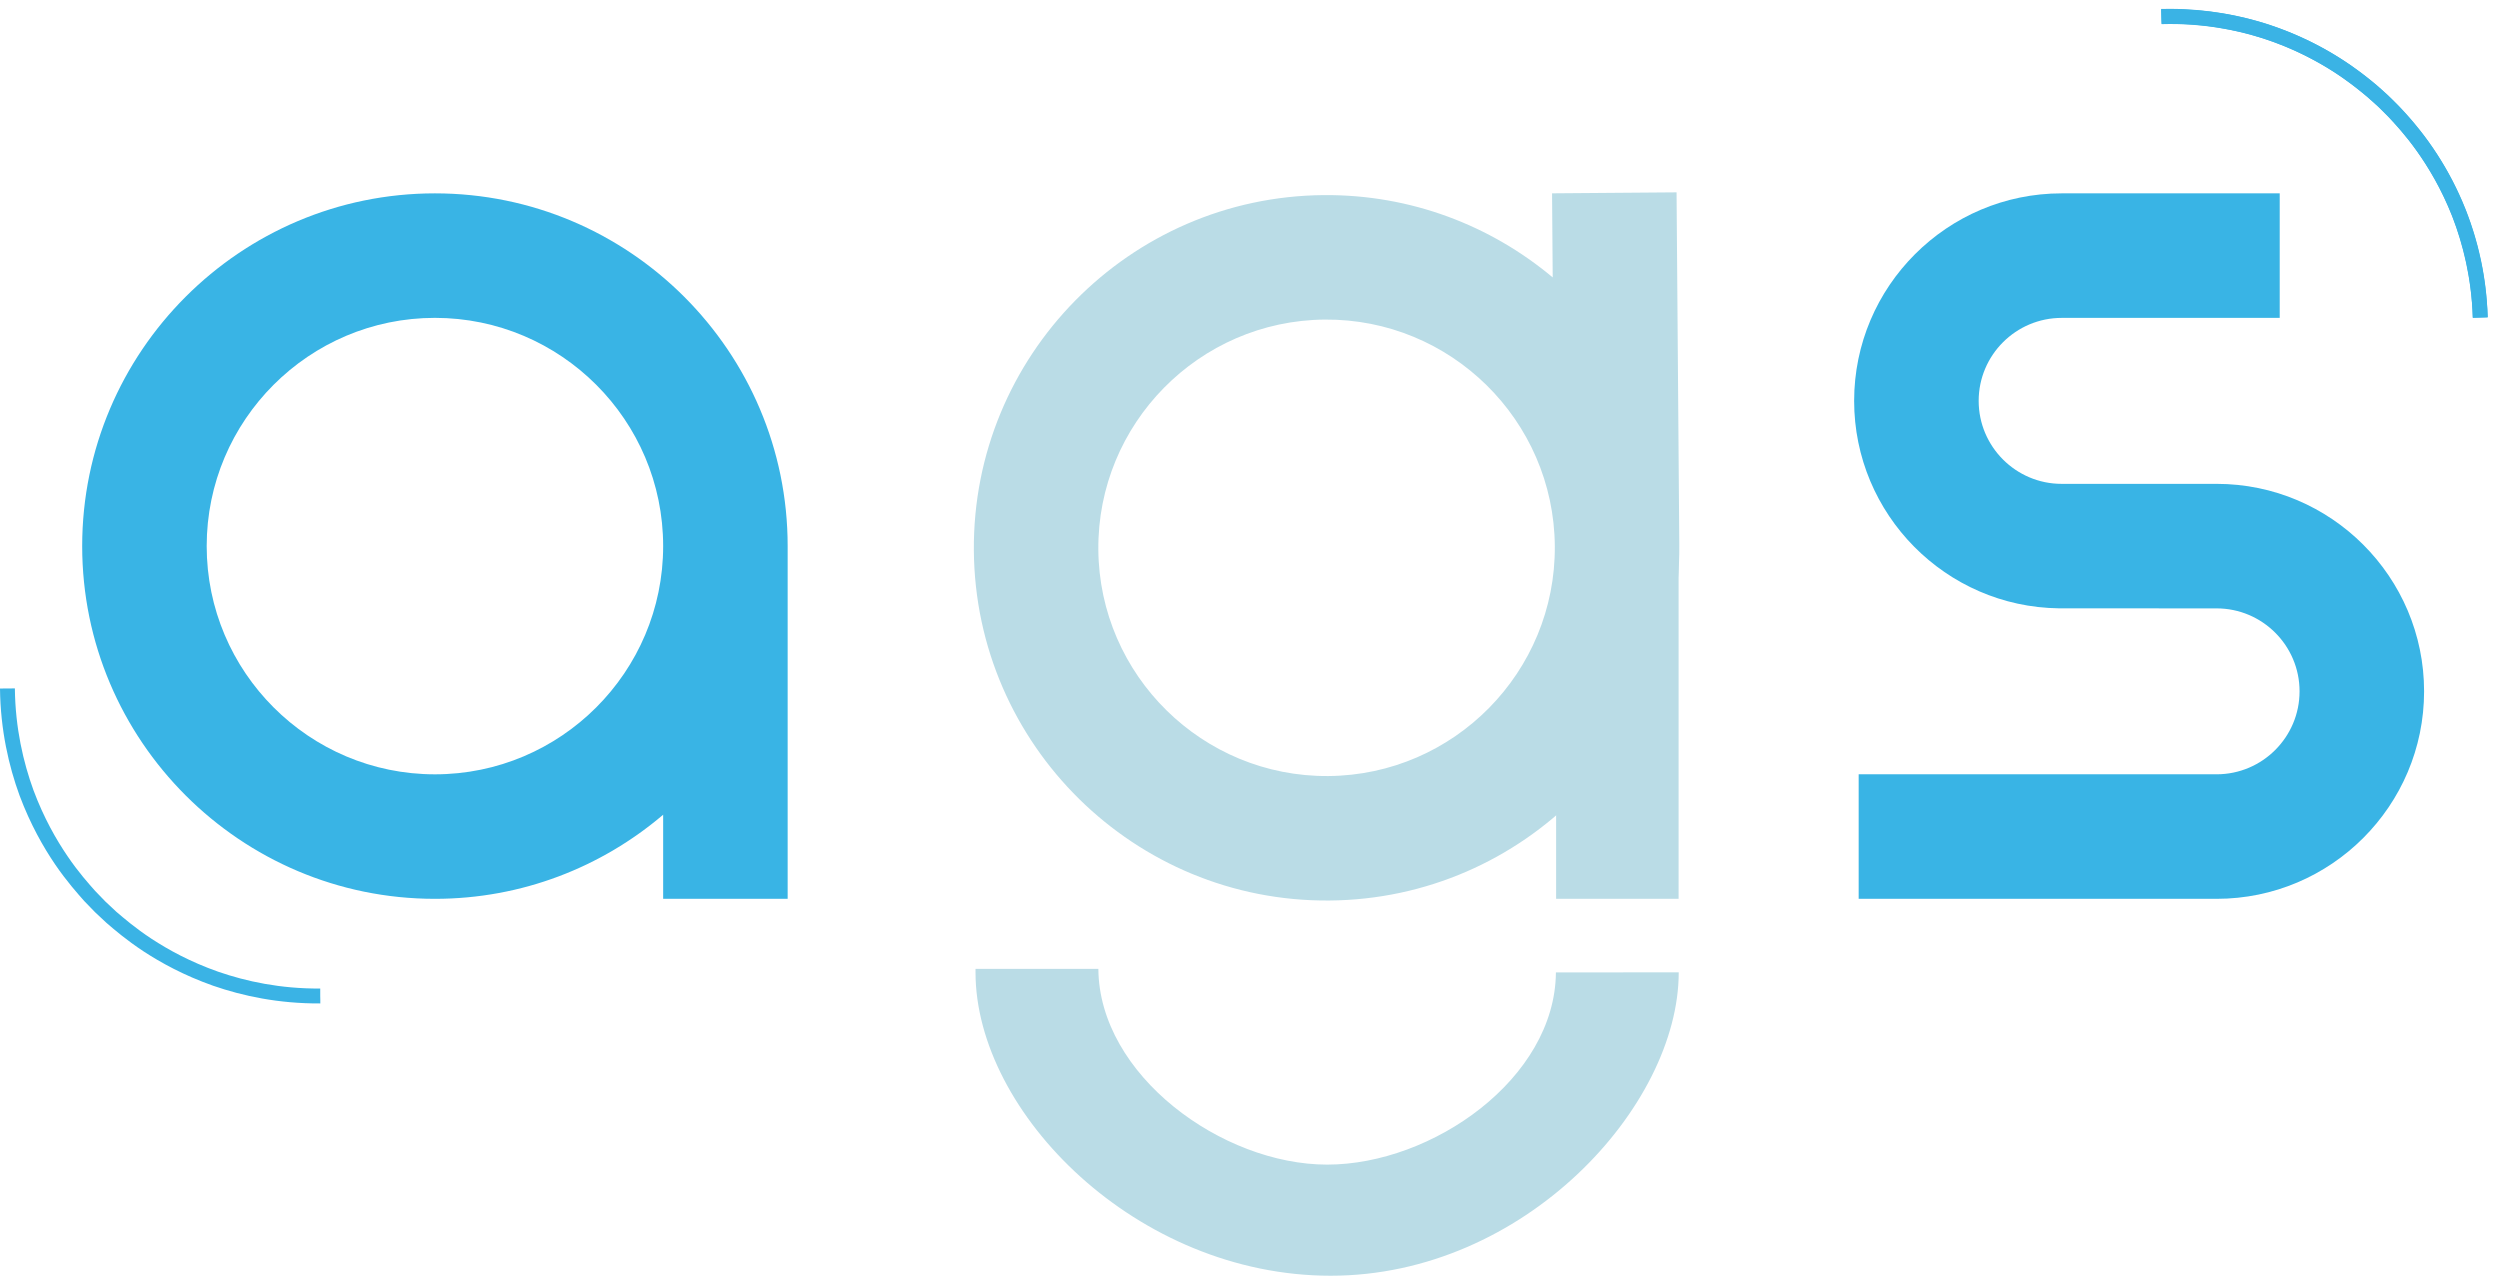
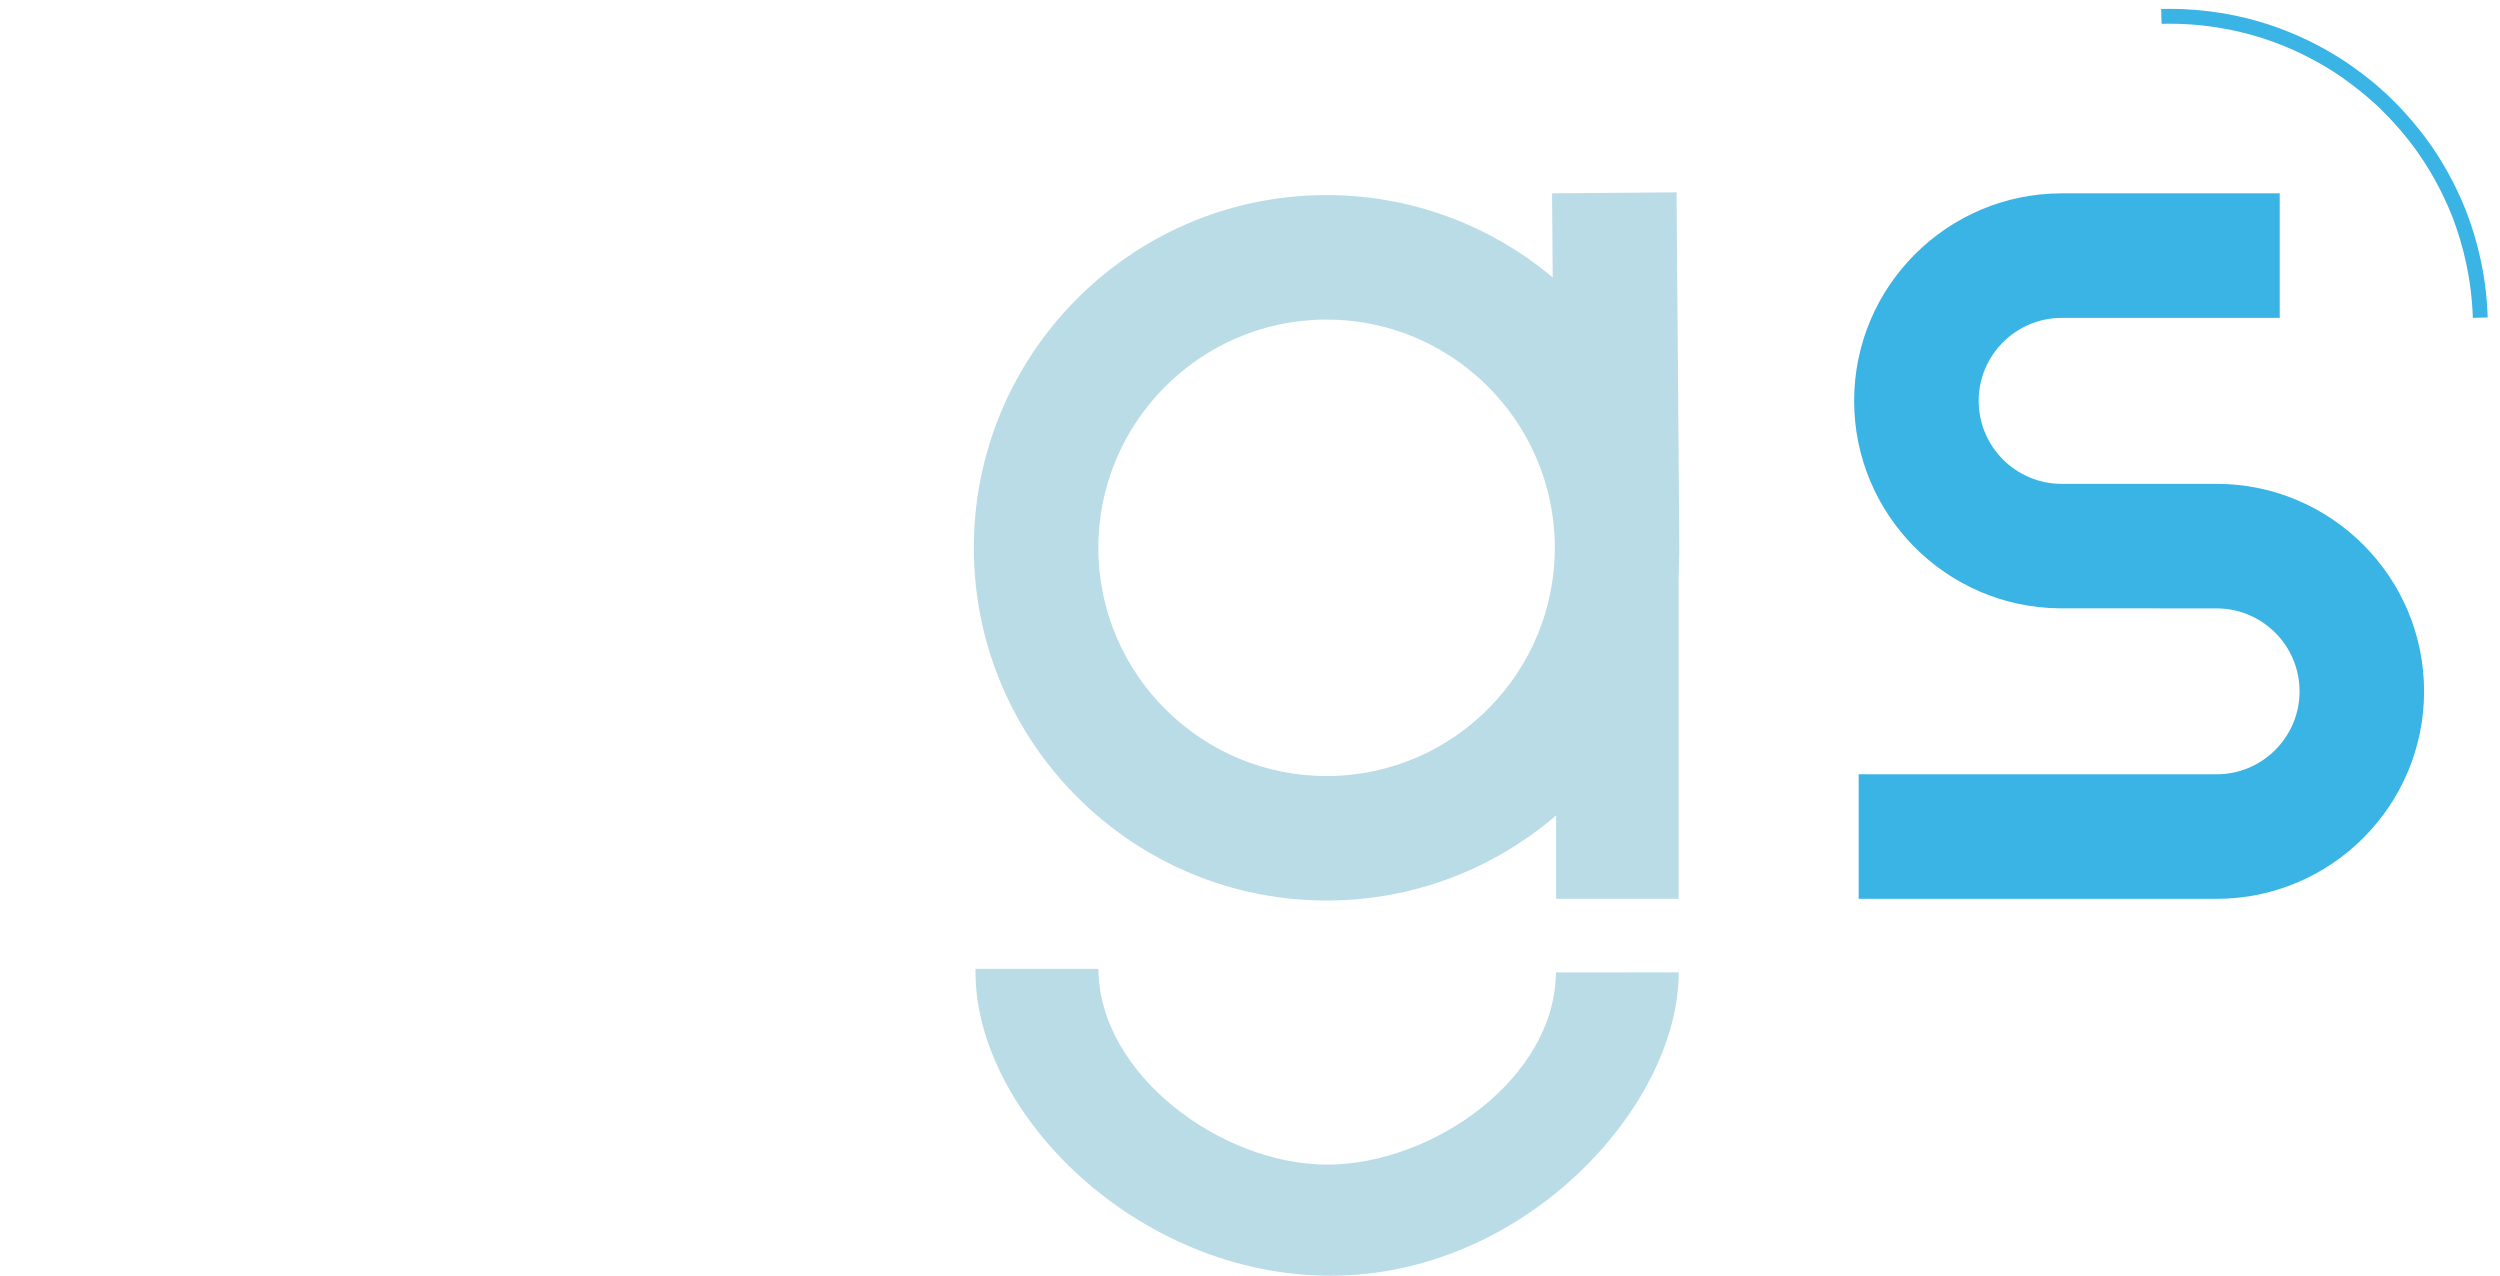
<svg xmlns="http://www.w3.org/2000/svg" width="96" height="49" viewBox="0 0 96 49" fill="none">
  <path fill-rule="evenodd" clip-rule="evenodd" d="M37.46 37.204V37.338C37.46 42.741 43.661 48.988 51.099 48.988C58.538 48.988 64.463 42.485 64.463 37.338L59.747 37.34C59.717 41.422 54.996 44.721 50.962 44.721C46.927 44.721 42.206 41.286 42.177 37.204H37.46Z" fill="#BADCE6" />
  <path d="M59.705 20.968C59.742 25.8 55.841 29.762 51.008 29.8C46.176 29.837 42.214 25.936 42.176 21.104C42.139 16.272 46.04 12.31 50.873 12.272C55.705 12.234 59.667 16.135 59.705 20.968ZM64.485 20.931L64.38 7.386L59.599 7.424L59.624 10.653C57.245 8.66 54.176 7.466 50.835 7.492C43.367 7.55 37.338 13.673 37.396 21.141C37.454 28.61 43.577 34.639 51.045 34.58C58.514 34.523 64.543 28.399 64.485 20.931Z" fill="#BADCE6" />
  <path d="M59.755 34.515H64.458V19.959L59.755 25.119V34.515Z" fill="#BADCE6" />
  <path d="M85.118 34.515H71.373V29.733H85.118C86.874 29.733 88.303 28.304 88.303 26.547C88.303 24.791 86.874 23.362 85.118 23.362L79.067 23.36C74.719 23.307 71.199 19.754 71.199 15.393C71.199 11 74.773 7.425 79.167 7.425H87.541V12.207H79.172C77.41 12.207 75.981 13.637 75.981 15.393C75.981 17.15 77.41 18.58 79.167 18.58L85.118 18.58C89.511 18.58 93.085 22.154 93.085 26.547C93.085 30.941 89.511 34.515 85.118 34.515Z" fill="#39B4E5" />
-   <path d="M95.527 12.178L94.955 12.195C94.78 5.793 89.419 0.739 83.006 0.927L82.99 0.357C89.719 0.159 95.343 5.462 95.527 12.178Z" fill="#3AB3E5" />
  <path d="M82.989 0.344C82.993 0.439 82.993 0.487 82.993 0.487L82.996 0.63C83 0.677 83 0.725 83 0.773C83 0.773 83.003 0.82 83.007 0.915C84.529 0.876 85.856 1.133 86.938 1.484C88.023 1.843 88.87 2.291 89.514 2.694C90.158 3.1 90.595 3.467 90.889 3.709L91.317 4.09C91.317 4.09 91.45 4.224 91.719 4.492C91.978 4.771 92.37 5.189 92.811 5.809C93.249 6.429 93.746 7.25 94.166 8.312C94.575 9.373 94.908 10.682 94.957 12.206C95.051 12.203 95.097 12.202 95.097 12.202C95.146 12.2 95.195 12.199 95.24 12.198L95.384 12.194C95.384 12.194 95.433 12.192 95.527 12.189C95.478 10.592 95.128 9.218 94.698 8.103C94.257 6.989 93.739 6.128 93.277 5.478C92.811 4.827 92.402 4.389 92.132 4.096L91.709 3.674C91.709 3.674 91.558 3.541 91.264 3.274C90.956 3.022 90.494 2.636 89.818 2.211C89.143 1.788 88.254 1.318 87.116 0.941C86.059 0.598 84.778 0.34 83.315 0.34C83.21 0.34 83.098 0.341 82.989 0.344Z" fill="#3AB3E5" />
-   <path d="M16.701 29.734C11.868 29.734 7.937 25.803 7.937 20.97C7.937 16.137 11.868 12.206 16.701 12.206C21.534 12.206 25.465 16.137 25.465 20.97C25.465 25.803 21.534 29.734 16.701 29.734ZM16.701 7.425C9.232 7.425 3.156 13.502 3.156 20.97C3.156 28.439 9.232 34.515 16.701 34.515C20.041 34.515 23.101 33.297 25.465 31.285V34.515H30.246V20.97C30.246 13.502 24.17 7.425 16.701 7.425Z" fill="#39B4E5" />
-   <path d="M0.431 26.436C0.382 26.436 0.336 26.437 0.287 26.437C0.238 26.438 0.192 26.438 0.143 26.438C0.143 26.438 0.098 26.439 0 26.44C0.018 28.038 0.34 29.419 0.749 30.542C1.169 31.664 1.67 32.536 2.118 33.195C2.569 33.855 2.972 34.301 3.234 34.599C3.511 34.886 3.651 35.029 3.651 35.029C3.651 35.029 3.794 35.165 4.088 35.438C4.389 35.697 4.844 36.091 5.509 36.53C6.178 36.967 7.057 37.454 8.187 37.853C9.314 38.244 10.7 38.542 12.3 38.532V38.389C12.3 38.342 12.3 38.294 12.297 38.246V37.96C10.771 37.97 9.451 37.686 8.376 37.313C7.298 36.933 6.462 36.469 5.825 36.053C5.187 35.634 4.757 35.258 4.466 35.011C4.19 34.751 4.05 34.622 4.05 34.622L3.654 34.212C3.402 33.927 3.017 33.502 2.59 32.873C2.163 32.244 1.684 31.414 1.285 30.344C0.896 29.274 0.588 27.959 0.571 26.435L0.431 26.436Z" fill="#3AB3E5" />
</svg>